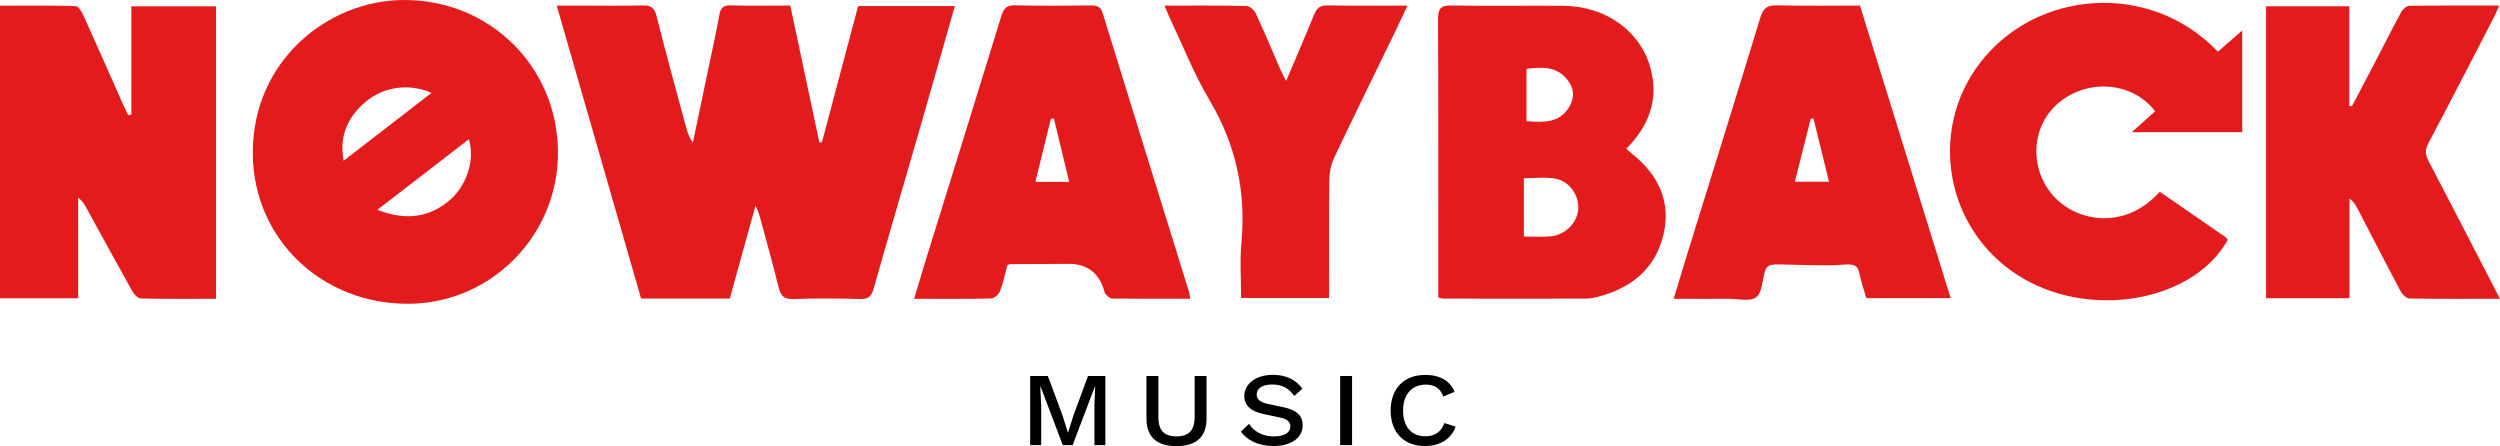
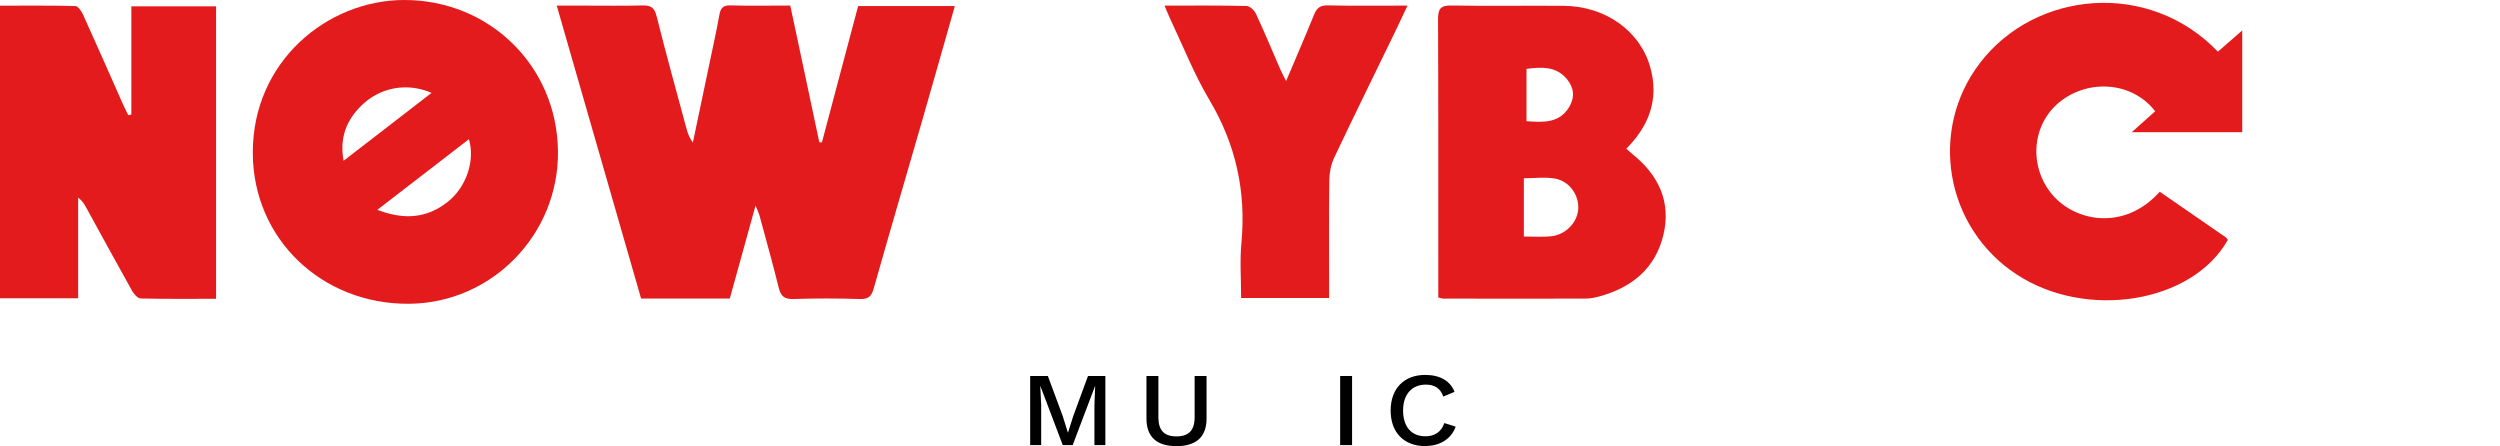
<svg xmlns="http://www.w3.org/2000/svg" id="Laag_2" viewBox="0 0 463.51 82.72">
  <defs>
    <style>      .cls-1 {        fill: #e31b1d;      }    </style>
  </defs>
  <g id="Laag_1-2">
    <g>
      <g>
        <path class="cls-1" d="M135.3,55.35h-16.44c-5.18-17.97-10.35-35.94-15.64-54.31h4.79c3.69,0,7.37.06,11.06-.03,1.53-.04,2.25.33,2.66,1.96,1.74,6.97,3.66,13.89,5.53,20.82.24.89.54,1.75,1.2,2.64,1.06-5.05,2.13-10.1,3.18-15.15.59-2.82,1.22-5.63,1.72-8.47.22-1.27.65-1.85,2.08-1.81,3.67.1,7.34.03,11.08.03,1.82,8.58,3.61,16.98,5.39,25.37.16,0,.32-.01.48-.02,2.23-8.39,4.46-16.78,6.71-25.25h17.93c-2.07,7.27-4.1,14.44-6.16,21.59-2.95,10.22-5.96,20.42-8.85,30.66-.41,1.47-.91,2.11-2.56,2.06-4.12-.13-8.24-.14-12.36,0-1.74.06-2.36-.59-2.74-2.16-1.1-4.47-2.35-8.9-3.55-13.34-.13-.46-.35-.9-.73-1.83-1.67,6.02-3.2,11.56-4.77,17.23h0Z" />
        <path class="cls-1" d="M103.45,28.04c.17,15.42-12.23,28.14-27.56,28.28-16.17.15-28.99-11.98-29.02-27.98C46.83,11.4,60.66.02,74.93,0c15.78-.02,28.34,12.19,28.52,28.04ZM69.96,38.9c5.04,1.94,9.24,1.55,13.08-1.5,3.38-2.68,5.09-7.59,3.9-11.59-5.58,4.3-11.07,8.53-16.98,13.09ZM80.01,17.22c-4.51-1.97-9.51-1.03-12.93,2.28-2.82,2.73-4.16,5.98-3.38,10.31,5.55-4.28,10.81-8.34,16.31-12.59Z" />
        <path class="cls-1" d="M24.35,21.25V1.17h15.71v54.23c-4.75,0-9.35.05-13.95-.06-.56,0-1.27-.8-1.61-1.4-2.89-5.15-5.71-10.34-8.55-15.51-.34-.62-.71-1.22-1.46-1.79v18.66H0V1.05c4.64,0,9.31-.05,13.97.07.5,0,1.13.94,1.42,1.57,2.49,5.5,4.92,11.03,7.37,16.55.32.71.67,1.41,1.01,2.11.19-.03.39-.06.58-.1Z" />
        <path class="cls-1" d="M266.66,55.17v-2.27c0-16.44.03-32.87-.04-49.31,0-1.92.42-2.61,2.49-2.57,6.93.13,13.87,0,20.81.06,7.73.06,14.2,4.66,16.07,11.48,1.6,5.83-.22,10.75-4.47,15.01.41.36.76.7,1.14,1,4.84,3.9,7.22,8.85,5.73,15.02s-5.83,9.72-11.84,11.36c-.83.23-1.7.41-2.56.41-8.81.03-17.63.02-26.44,0-.2,0-.41-.09-.89-.21h0ZM282.54,43.85c1.8,0,3.38.11,4.94-.03,2.73-.24,4.94-2.49,5.13-5.02.19-2.57-1.6-5.21-4.3-5.69-1.85-.33-3.81-.06-5.78-.06v10.8h0ZM283.02,22.47c3.2.24,6.09.37,7.9-2.61,1.1-1.8.91-3.59-.39-5.17-2.01-2.44-4.7-2.28-7.51-1.92v9.7h0Z" />
-         <path class="cls-1" d="M463.51,55.4c-5.85,0-11.32.04-16.79-.06-.56,0-1.31-.74-1.62-1.32-2.74-5.14-5.39-10.33-8.08-15.49-.32-.61-.69-1.19-1.41-1.73v18.49h-15.47V1.16h15.43v18.46c.16.03.31.07.47.1,1.46-2.76,2.92-5.52,4.36-8.29,1.59-3.06,3.14-6.15,4.79-9.18.28-.52.98-1.16,1.5-1.17,5.47-.08,10.94-.05,16.68-.05-.42.93-.71,1.63-1.06,2.31-4,7.74-7.98,15.49-12.06,23.18-.67,1.26-.59,2.18.03,3.37,4.37,8.34,8.68,16.72,13.22,25.5h.01Z" />
        <path class="cls-1" d="M400.43,35.55c4.16,2.87,8.19,5.65,12.22,8.44.17.12.27.32.4.48-6.56,11.71-26.22,14.91-39.18,6.4-13.26-8.7-16.33-26.76-6.75-39.23,10.28-13.38,31.27-15.41,44.09-2.06,1.34-1.17,2.68-2.34,4.51-3.94v18.87h-20.49c1.56-1.39,2.98-2.66,4.35-3.88-4.2-5.47-12.35-6.07-17.74-1.7-5.18,4.2-5.73,12-1.31,17.19,4.25,4.99,13.34,6.75,19.91-.58h-.01Z" />
-         <path class="cls-1" d="M186.78,49.15c-.43,1.59-.77,3.28-1.39,4.87-.23.59-1.09,1.31-1.68,1.32-4.62.11-9.24.06-14.23.06.73-2.44,1.4-4.72,2.1-6.99,4.7-15.16,9.44-30.32,14.09-45.49.43-1.4.96-1.96,2.5-1.93,4.69.11,9.39.07,14.09.02,1.15,0,1.81.21,2.19,1.45,5.3,17.23,10.66,34.44,16,51.66.1.34.13.7.24,1.27-4.93,0-9.74.02-14.56-.04-.41,0-.83-.54-1.2-.88-.14-.13-.15-.4-.21-.6-.99-3.31-3.18-4.96-6.59-4.95-3.61,0-7.23.03-10.84.05-.13,0-.27.09-.52.18h0ZM195.4,21.95c-.19.02-.37.05-.56.07-.95,3.85-1.9,7.7-2.88,11.7h6.27c-.98-4.05-1.9-7.91-2.83-11.77Z" />
-         <path class="cls-1" d="M361.66,55.28h-15.63c-.42-1.47-.97-3.02-1.3-4.61-.36-1.77-1.19-1.78-4.17-1.52-1.27.11-7.98-.04-10.22-.11-2.21-.07-2.77.1-3.14,1.36-.48,1.64-.51,3.91-1.61,4.72-1.14.84-3.33.27-5.06.28-3.32.02-6.64,0-10.23,0,.86-2.82,1.65-5.46,2.46-8.09,4.55-14.68,9.14-29.34,13.61-44.05.54-1.78,1.31-2.32,3.13-2.27,5.05.13,10.1.04,15.34.04,5.6,18.05,11.18,36.05,16.82,54.25h0ZM339.11,33.7c-.99-4.03-1.93-7.87-2.87-11.7h-.52c-.97,3.86-1.95,7.73-2.95,11.7h6.34Z" />
        <path class="cls-1" d="M215.9,1.04c5.26,0,10.23-.05,15.2.07.61,0,1.46.8,1.75,1.43,1.58,3.39,3.01,6.84,4.5,10.27.28.63.61,1.24,1.1,2.21,1.84-4.35,3.56-8.29,5.17-12.27.49-1.21,1.08-1.78,2.5-1.75,4.82.1,9.65.04,14.83.04-.78,1.66-1.43,3.07-2.1,4.46-3.83,7.89-7.71,15.77-11.47,23.7-.59,1.24-.9,2.73-.92,4.11-.09,6.49-.04,12.97-.04,19.46v2.48h-16.31c0-3.45-.26-6.84.05-10.18.9-9.54-1.02-18.29-5.95-26.57-2.85-4.8-4.91-10.07-7.31-15.13-.33-.69-.6-1.41-.99-2.33h0Z" />
      </g>
      <g>
        <path d="M204.93,82.52h-2.02v-7.42l.14-3.53h-.02l-4.15,10.95h-1.84l-4.15-10.95h-.02l.17,3.53v7.42h-2.04v-12.81h3.28l2.75,7.42.95,3.05h.04l.97-3.05,2.73-7.42h3.22v12.81h0Z" />
        <path d="M223.7,77.61c0,3.4-1.94,5.11-5.58,5.11s-5.56-1.71-5.56-5.11v-7.9h2.21v7.65c0,2.43,1.07,3.55,3.35,3.55s3.37-1.13,3.37-3.55v-7.65h2.21v7.9h0Z" />
-         <path d="M241.45,72.07l-1.49,1.34c-1.05-1.49-2.31-2.12-4.09-2.12-2,0-2.87.83-2.87,1.86,0,.8.48,1.4,2.11,1.75l2.77.58c2.62.56,3.64,1.65,3.64,3.36,0,2.37-2.17,3.86-5.41,3.86-2.89,0-4.94-1.15-6.05-2.68l1.53-1.44c.85,1.38,2.42,2.33,4.59,2.33,1.9,0,3.04-.64,3.06-1.84,0-.74-.43-1.36-1.9-1.65l-3-.64c-2.48-.5-3.64-1.65-3.64-3.36,0-2.17,2-3.92,5.31-3.92,2.44,0,4.21.87,5.45,2.56h0Z" />
        <path d="M250.68,82.52h-2.21v-12.81h2.21v12.81Z" />
        <path d="M264.25,82.71c-3.95,0-6.42-2.52-6.42-6.6s2.5-6.6,6.4-6.6c2.71,0,4.63,1.07,5.45,3.14l-2.09.87c-.54-1.51-1.57-2.21-3.24-2.21-2.54,0-4.21,1.75-4.21,4.79s1.55,4.79,4.15,4.79c1.67,0,2.97-.82,3.49-2.45l2.11.66c-.85,2.35-2.98,3.59-5.64,3.59v.02Z" />
      </g>
    </g>
  </g>
</svg>